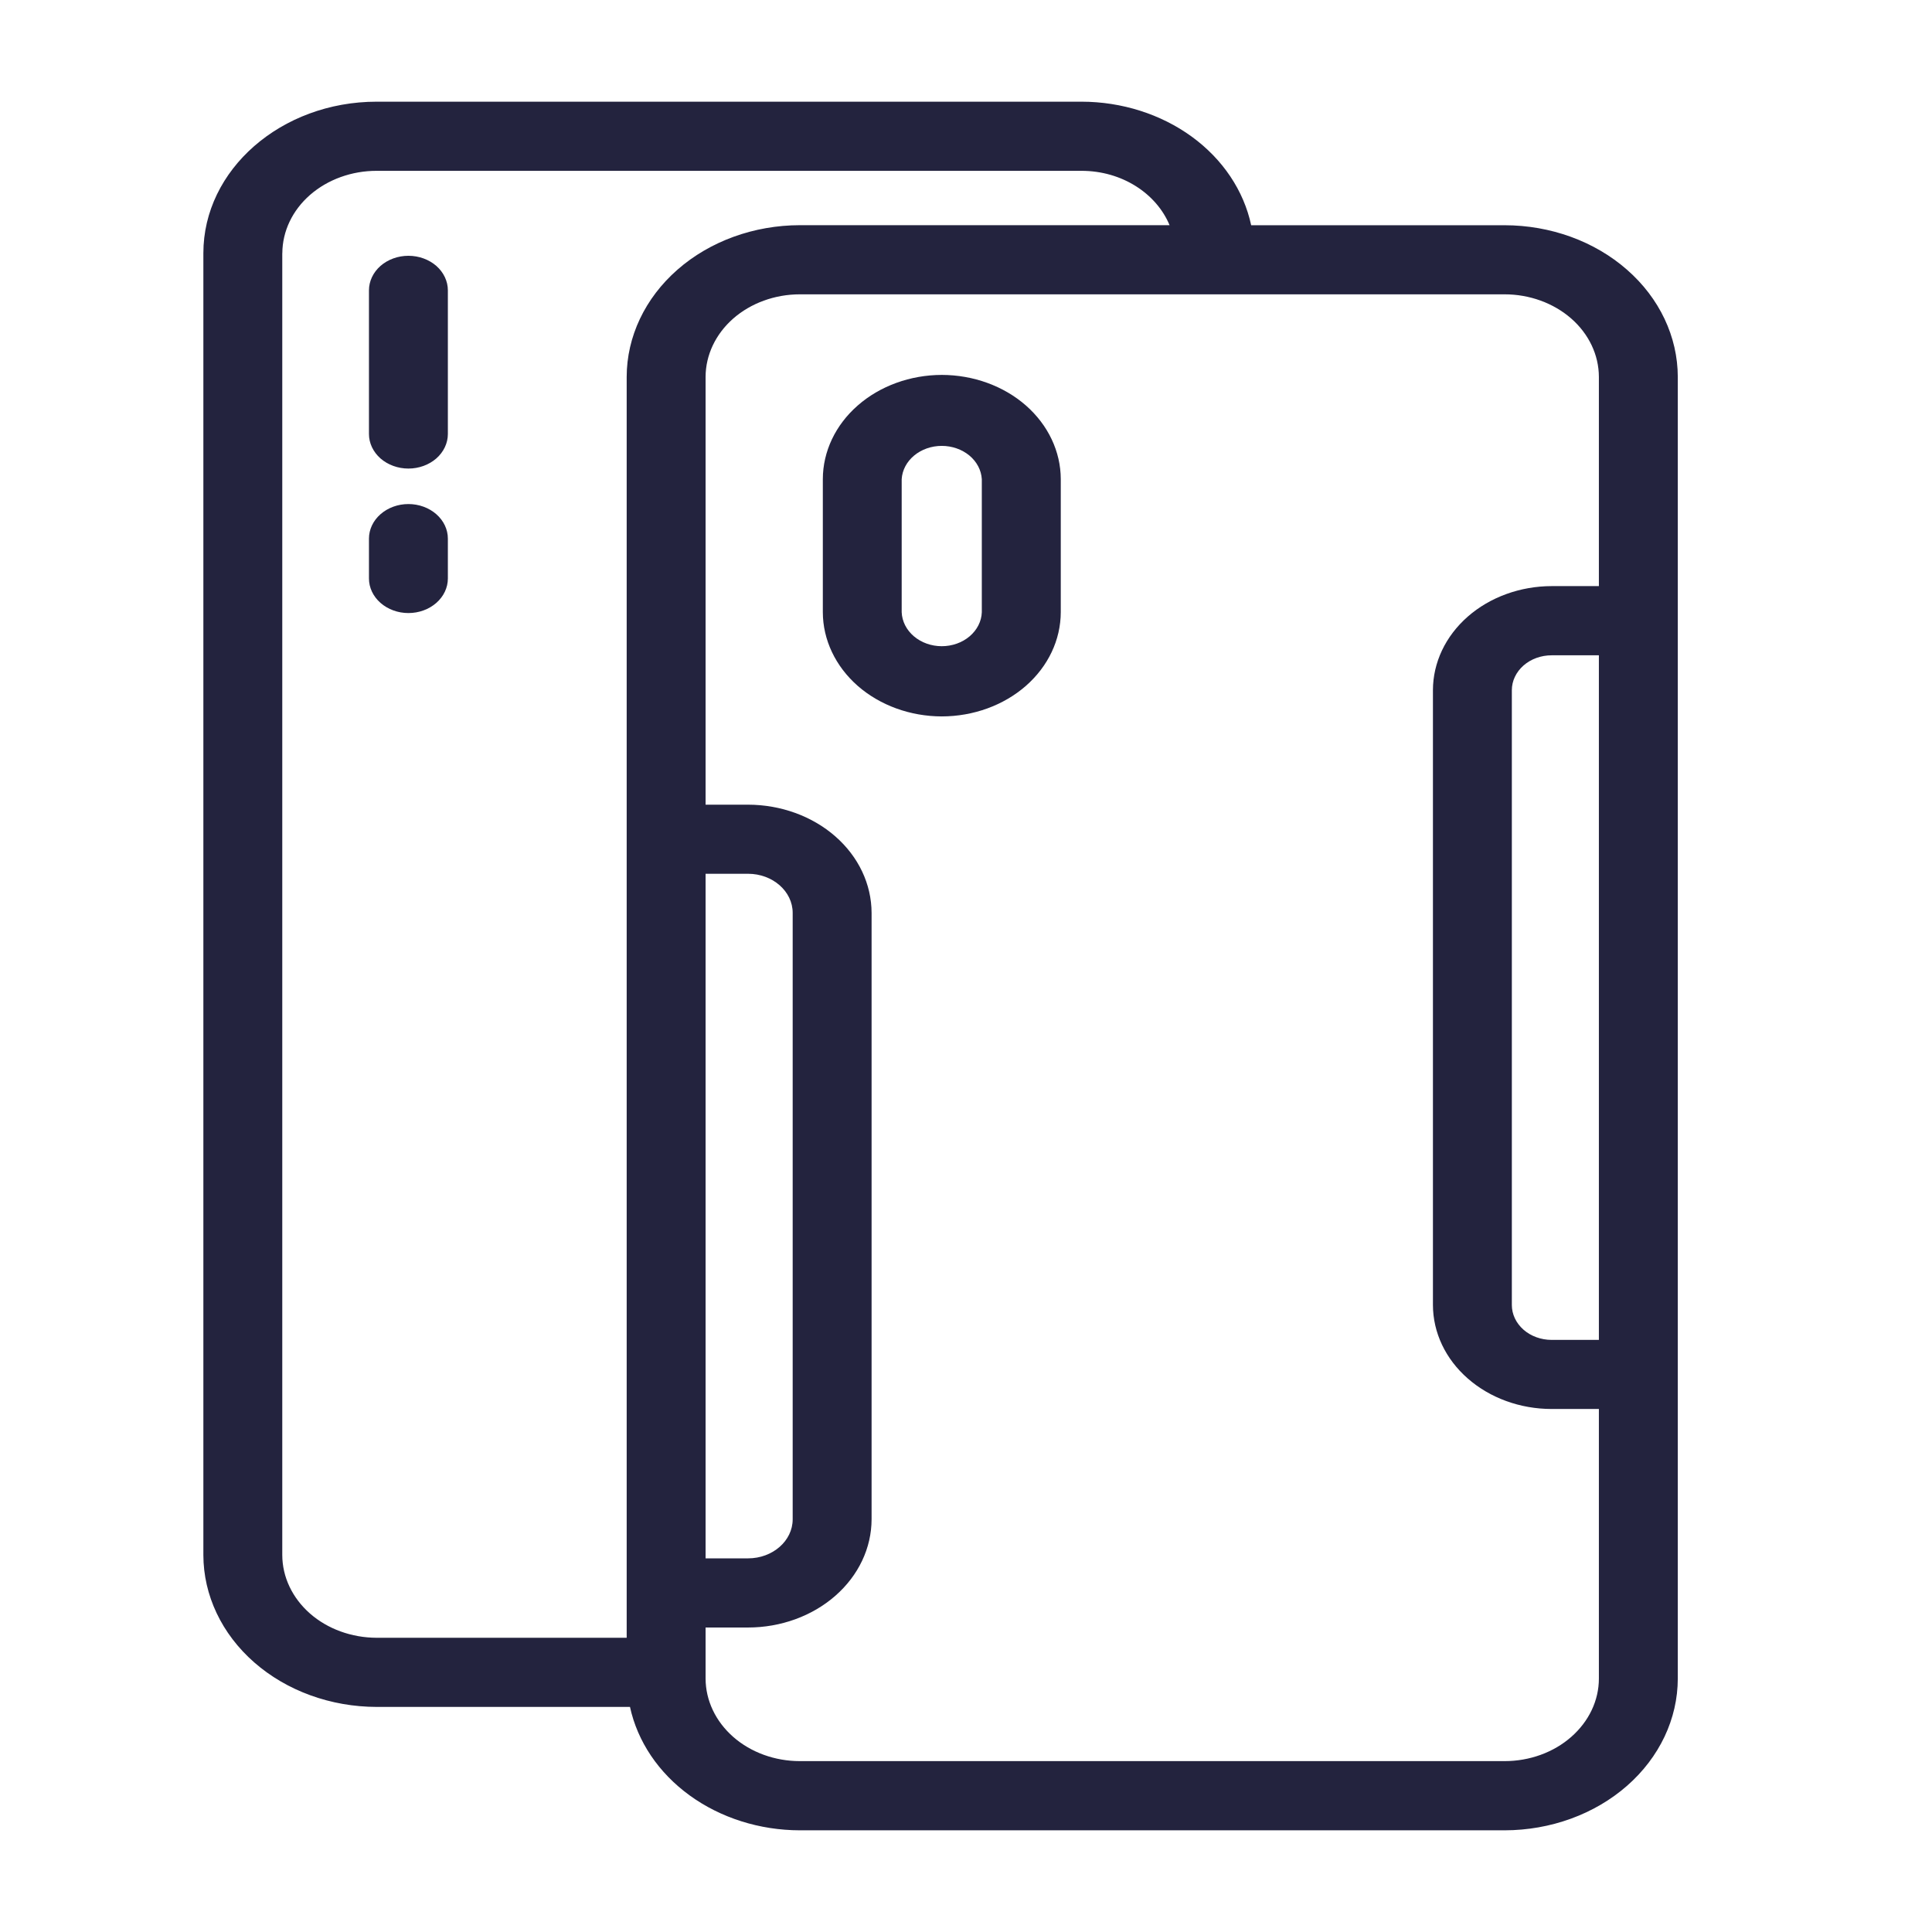
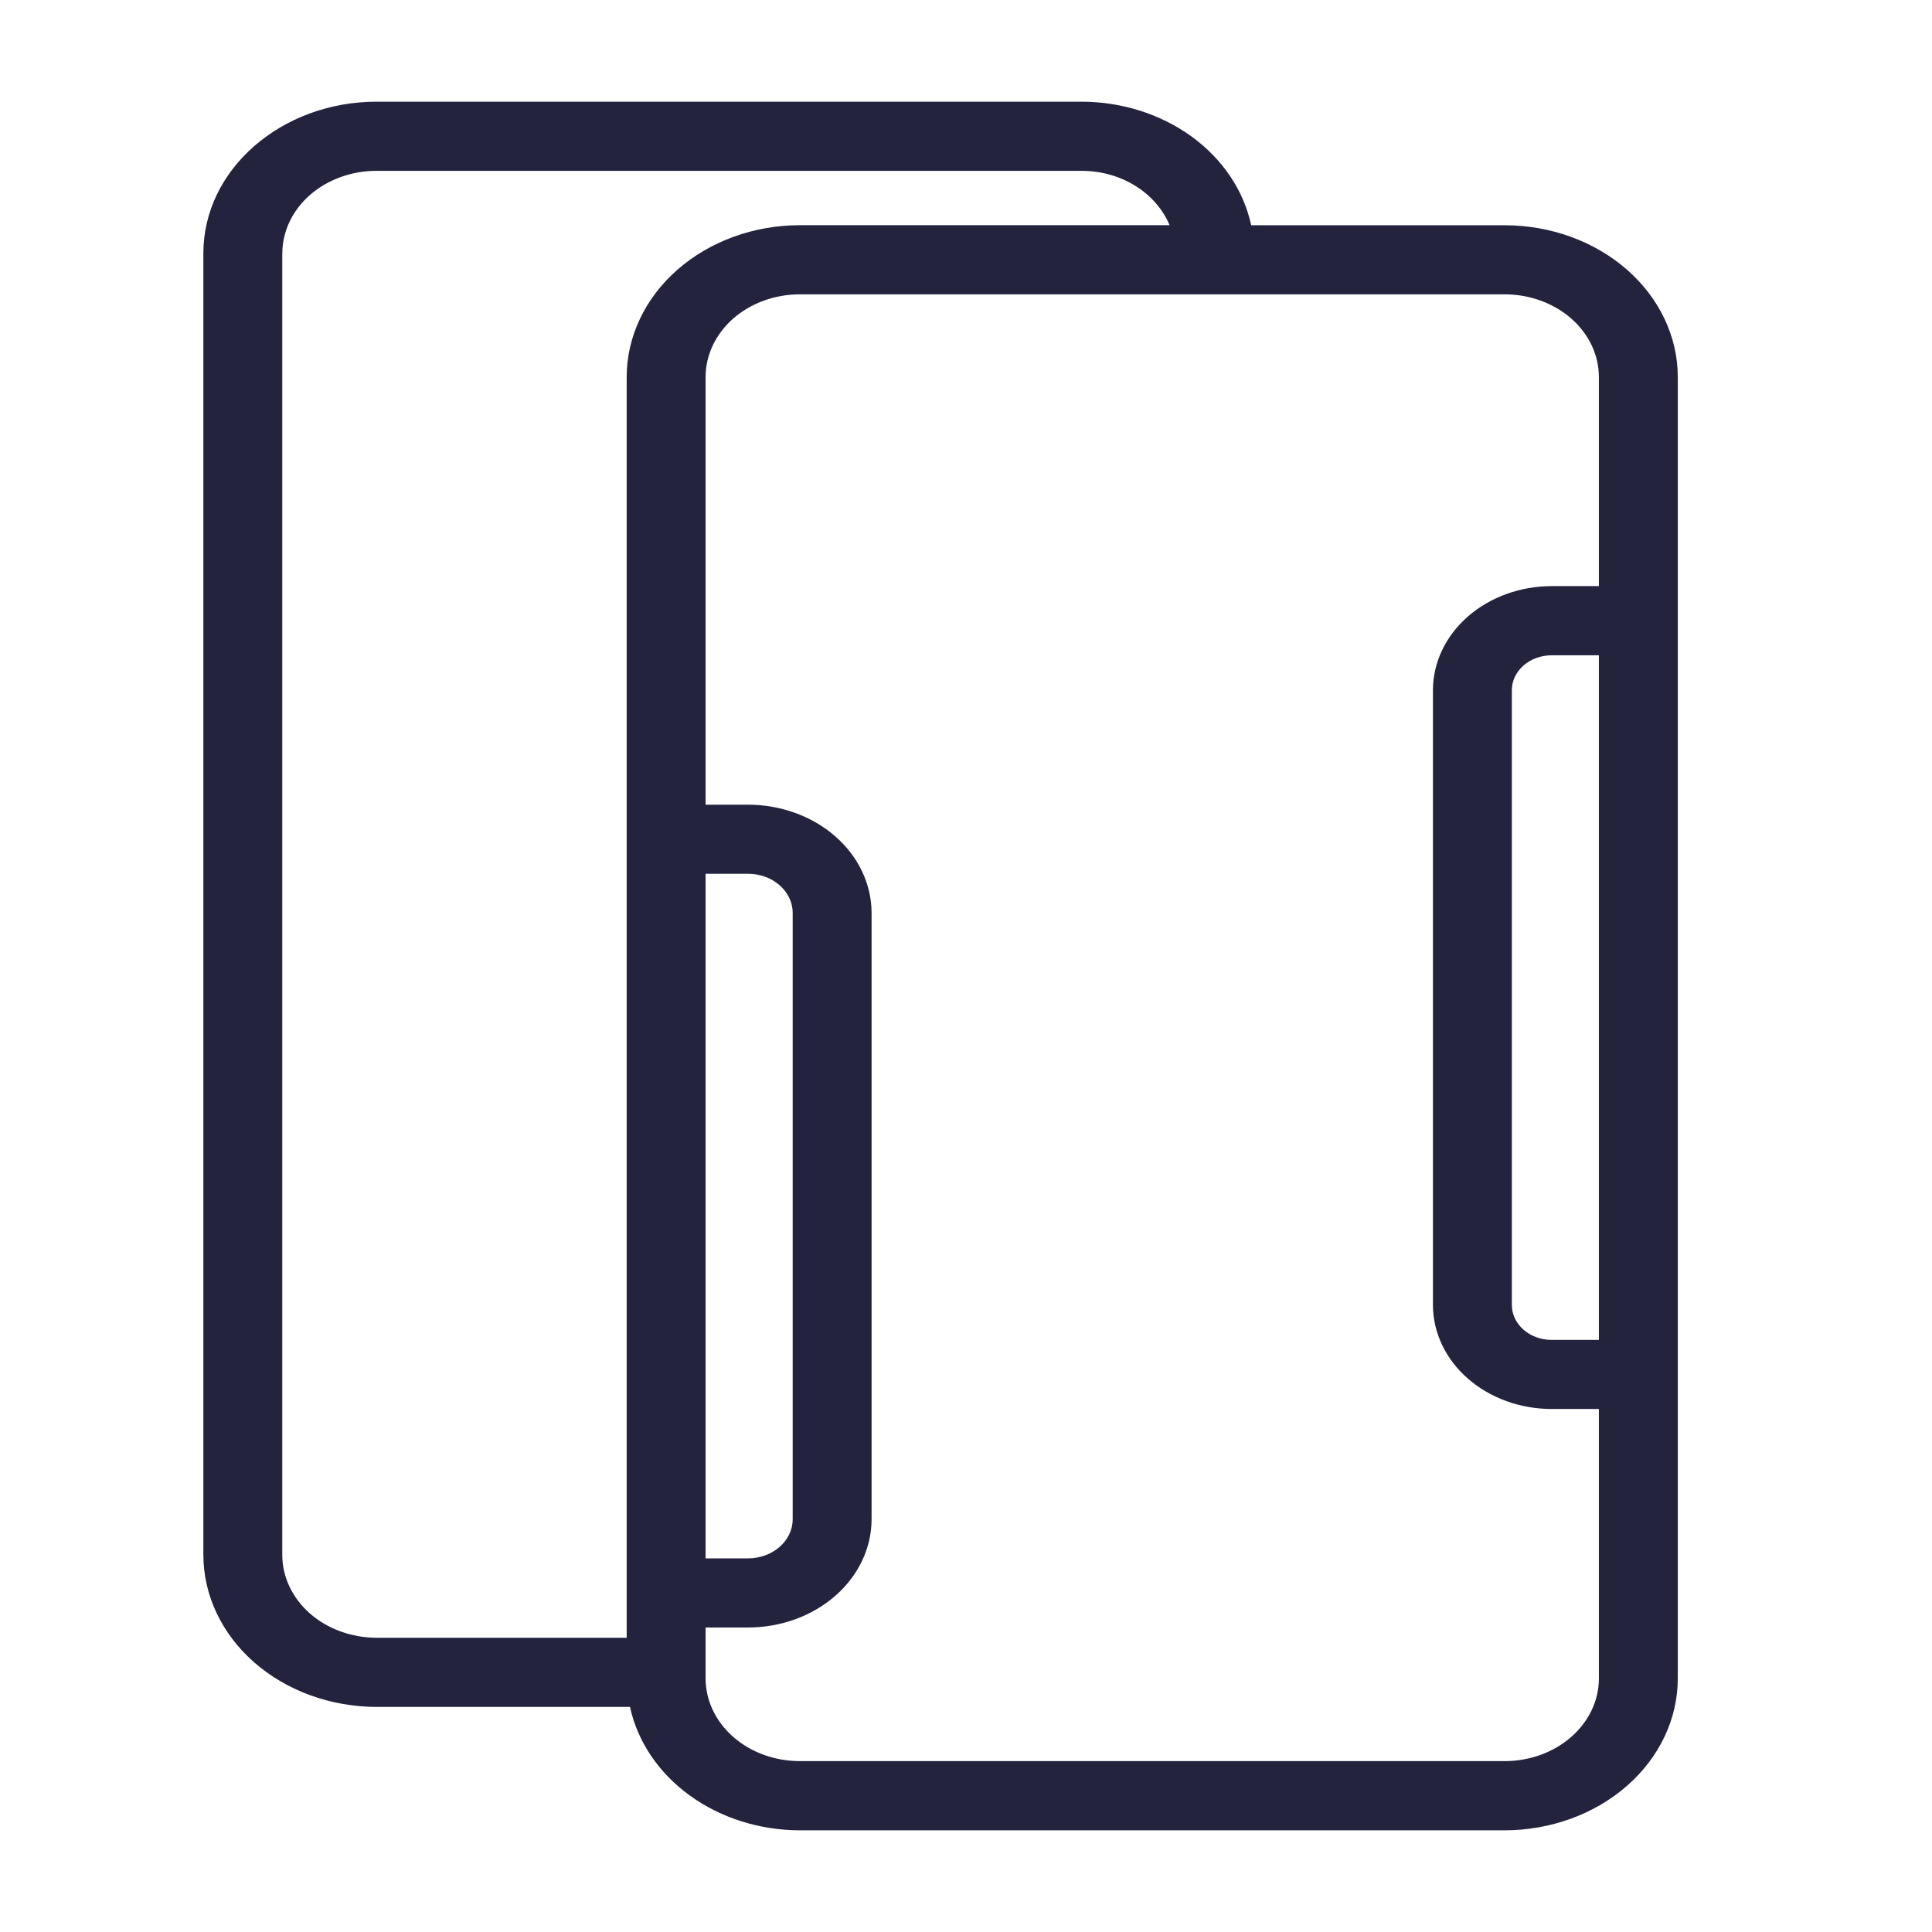
<svg xmlns="http://www.w3.org/2000/svg" width="38" height="38" viewBox="0 0 38 38" fill="none">
  <path d="M7.41 33.573H12.391C12.539 34.255 12.954 34.87 13.564 35.313C14.174 35.756 14.941 35.999 15.733 36H29.594C30.497 35.999 31.363 35.684 32.001 35.125C32.64 34.565 32.999 33.807 33 33.016V7.414C32.999 6.623 32.64 5.864 32.001 5.305C31.363 4.745 30.497 4.431 29.594 4.43H24.609C24.463 3.748 24.05 3.132 23.441 2.688C22.832 2.245 22.065 2.001 21.273 2H7.41C5.53 2 4 3.337 4 4.98V30.585C4.001 31.377 4.361 32.137 5 32.697C5.639 33.257 6.506 33.572 7.41 33.573ZM13.878 17.186H14.713C15.197 17.186 15.591 17.531 15.591 17.955V29.883C15.591 30.307 15.197 30.651 14.713 30.651H13.878V17.186ZM31.448 26.354H30.519C30.311 26.354 30.112 26.282 29.965 26.153C29.819 26.024 29.736 25.85 29.736 25.668V13.575C29.736 13.393 29.819 13.219 29.965 13.09C30.112 12.961 30.311 12.889 30.519 12.889H31.448V26.354ZM31.448 7.413V11.528H30.519C29.9 11.529 29.306 11.745 28.869 12.128C28.431 12.512 28.185 13.032 28.184 13.574V25.667C28.185 26.21 28.431 26.73 28.869 27.113C29.306 27.497 29.9 27.713 30.519 27.713H31.448V33.015C31.448 33.446 31.252 33.858 30.904 34.163C30.557 34.468 30.085 34.639 29.594 34.639H15.733C15.241 34.639 14.77 34.468 14.422 34.163C14.075 33.858 13.879 33.446 13.878 33.015V32.896L13.879 32.892L13.878 32.889V32.011H14.713C15.357 32.011 15.975 31.786 16.43 31.387C16.886 30.988 17.142 30.447 17.143 29.883V17.956C17.142 17.391 16.886 16.85 16.43 16.451C15.975 16.052 15.357 15.828 14.713 15.827H13.878V7.413C13.879 6.983 14.075 6.57 14.422 6.265C14.77 5.961 15.241 5.789 15.733 5.789H29.593C30.085 5.789 30.556 5.961 30.904 6.265C31.252 6.57 31.447 6.983 31.448 7.413ZM5.553 4.98C5.555 4.549 5.751 4.137 6.099 3.833C6.447 3.53 6.919 3.359 7.41 3.36H21.272C22.07 3.36 22.745 3.807 23.004 4.429H15.733C14.83 4.43 13.964 4.744 13.325 5.304C12.687 5.863 12.327 6.622 12.326 7.413V32.213H7.41C6.917 32.212 6.445 32.041 6.097 31.736C5.749 31.43 5.553 31.017 5.552 30.585V4.98H5.553Z" fill="#23233E" />
-   <path d="M18.524 7.374C17.904 7.375 17.309 7.591 16.871 7.975C16.432 8.359 16.185 8.88 16.184 9.424V12.041C16.185 12.584 16.432 13.105 16.87 13.49C17.309 13.874 17.904 14.09 18.524 14.091C19.145 14.09 19.739 13.874 20.178 13.49C20.617 13.105 20.863 12.584 20.864 12.041V9.424C20.863 8.881 20.616 8.36 20.178 7.975C19.739 7.591 19.145 7.375 18.524 7.374ZM19.311 12.041C19.305 12.22 19.219 12.39 19.072 12.515C18.925 12.64 18.728 12.71 18.523 12.71C18.319 12.71 18.122 12.64 17.975 12.515C17.828 12.39 17.742 12.22 17.735 12.041V9.424C17.746 9.247 17.834 9.081 17.981 8.959C18.127 8.838 18.321 8.77 18.523 8.77C18.725 8.77 18.919 8.838 19.066 8.959C19.213 9.081 19.3 9.247 19.311 9.424V12.041ZM8.033 9.216C8.239 9.216 8.436 9.144 8.582 9.017C8.727 8.889 8.809 8.716 8.809 8.536V5.711C8.809 5.531 8.727 5.358 8.582 5.23C8.436 5.103 8.239 5.031 8.033 5.031C7.827 5.031 7.63 5.103 7.484 5.23C7.339 5.358 7.257 5.531 7.257 5.711V8.536C7.257 8.716 7.339 8.889 7.484 9.017C7.63 9.144 7.827 9.216 8.033 9.216ZM8.033 12.058C8.239 12.058 8.436 11.986 8.582 11.858C8.727 11.731 8.809 11.558 8.809 11.378V10.594C8.809 10.414 8.727 10.241 8.582 10.114C8.436 9.986 8.239 9.914 8.033 9.914C7.827 9.914 7.63 9.986 7.484 10.114C7.339 10.241 7.257 10.414 7.257 10.594V11.378C7.257 11.558 7.339 11.731 7.484 11.858C7.63 11.986 7.827 12.058 8.033 12.058Z" fill="#23233E" />
</svg>